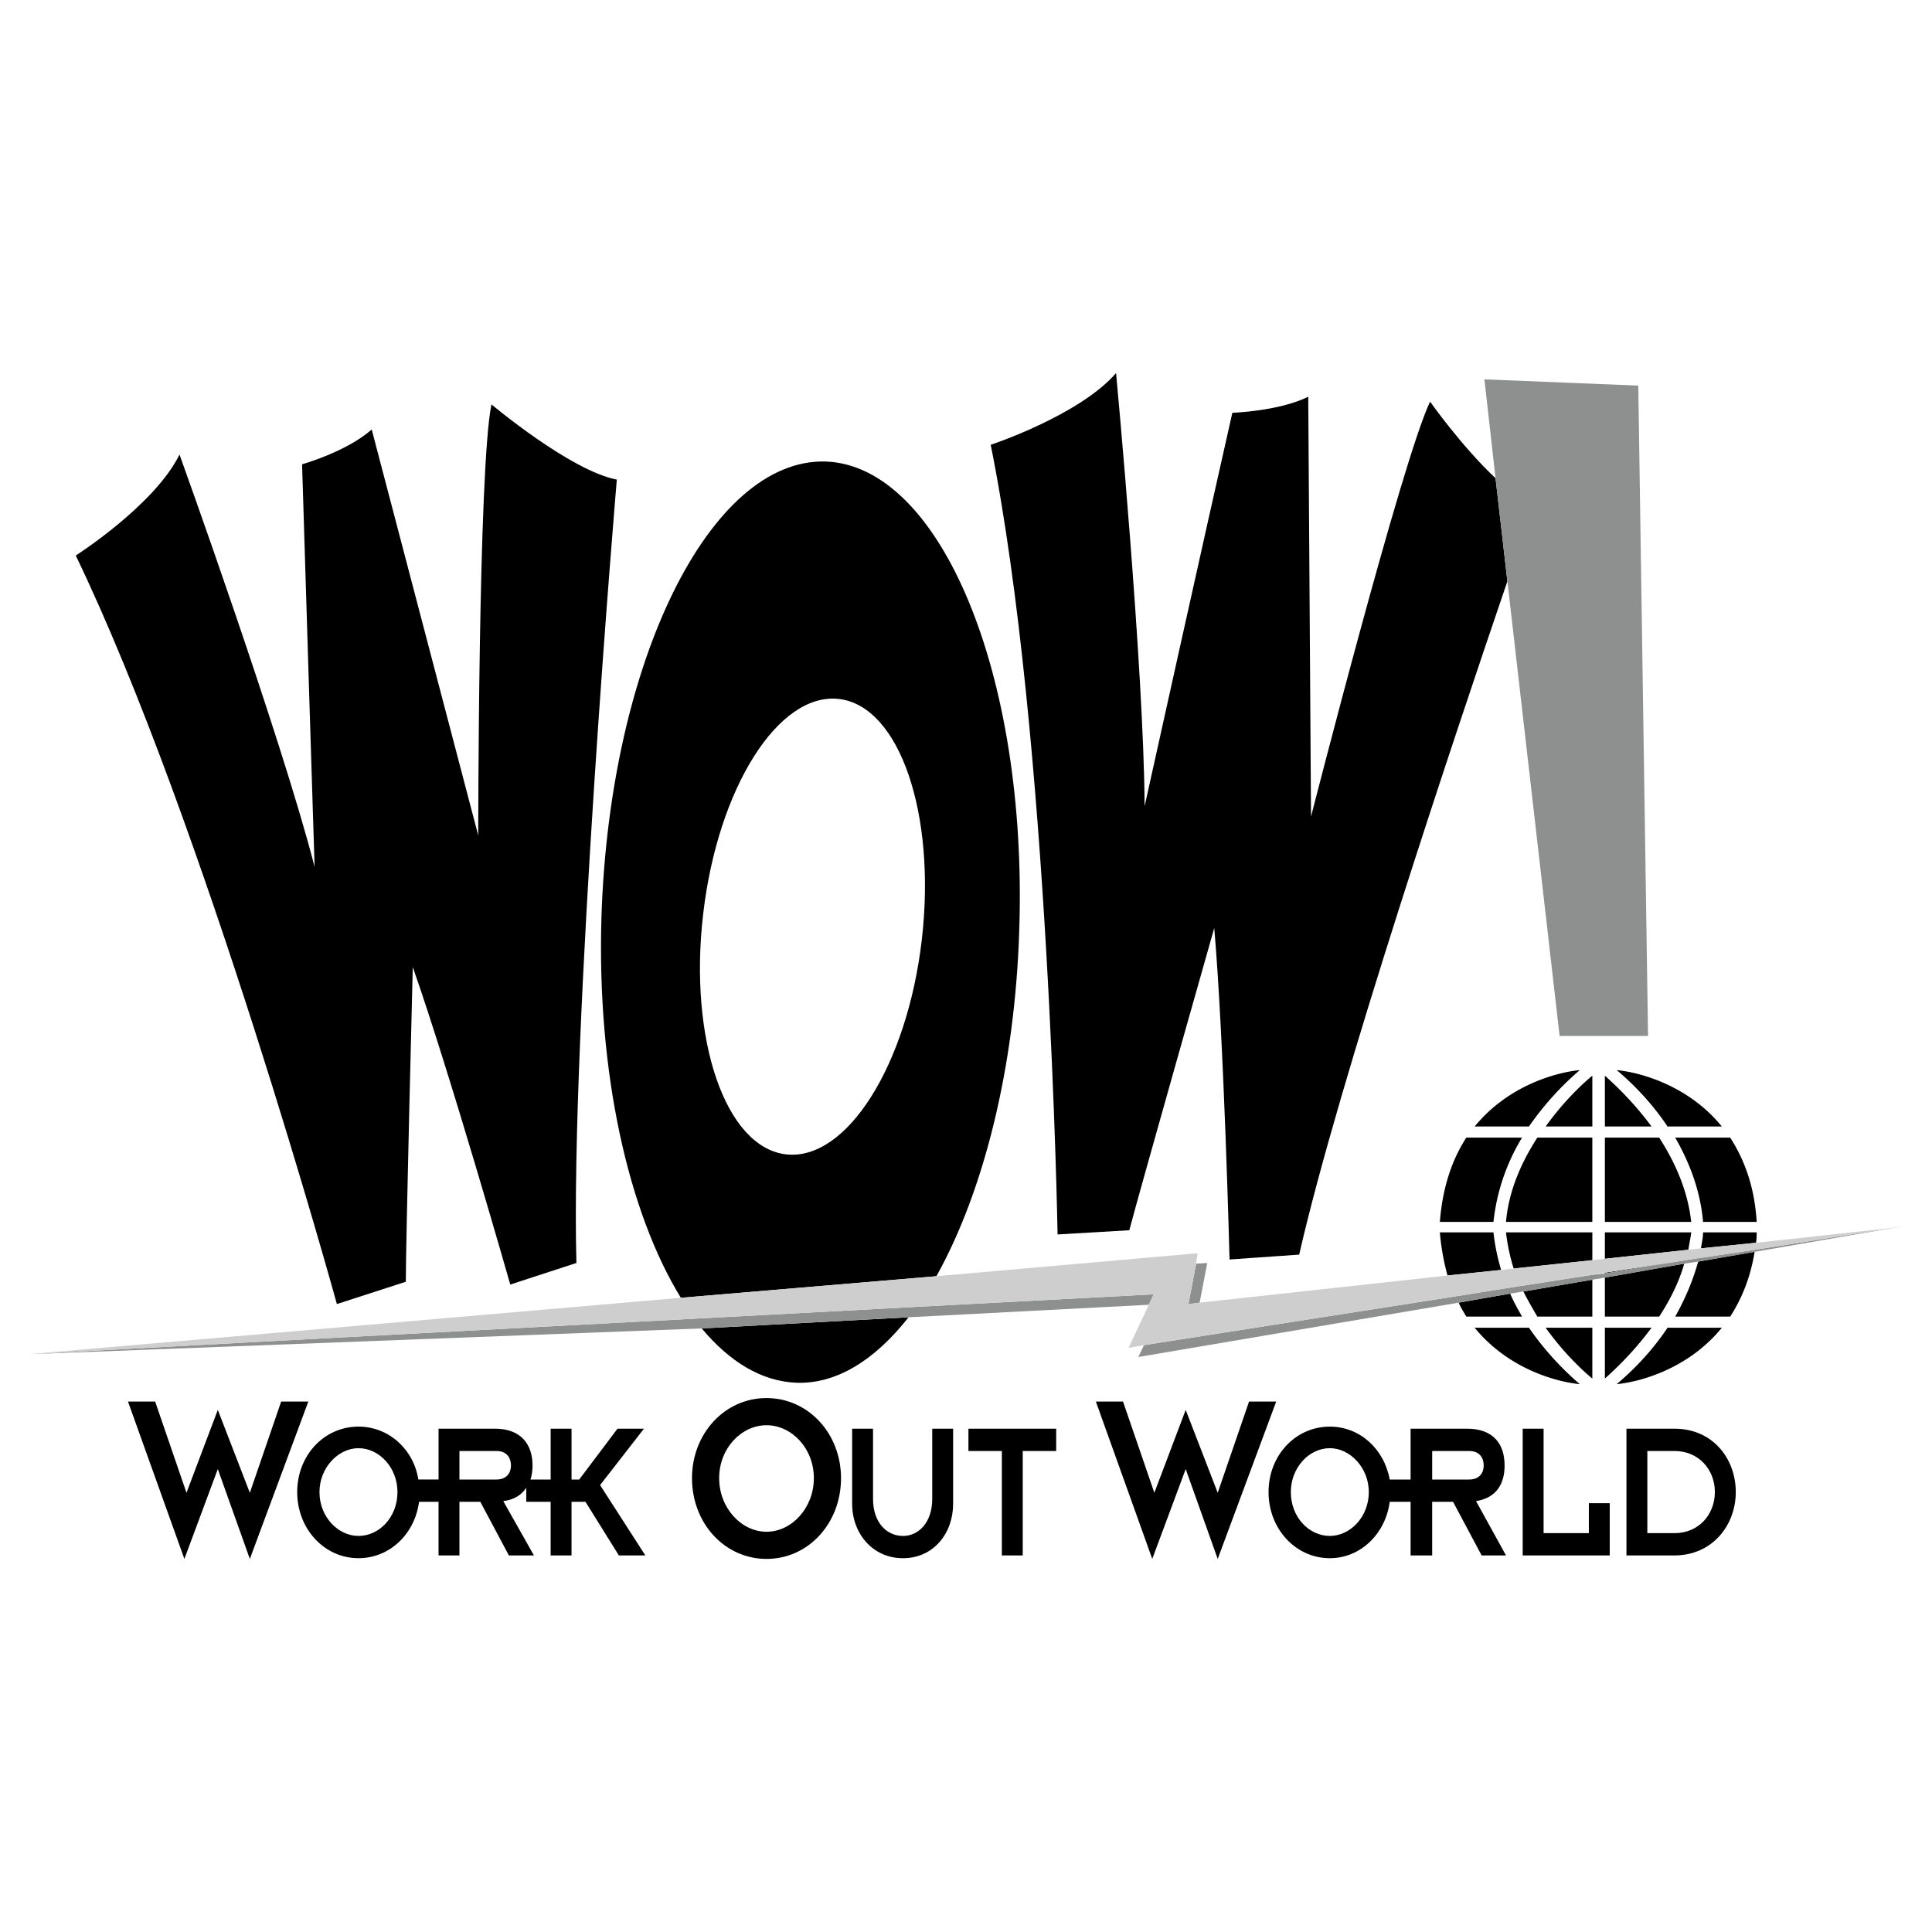
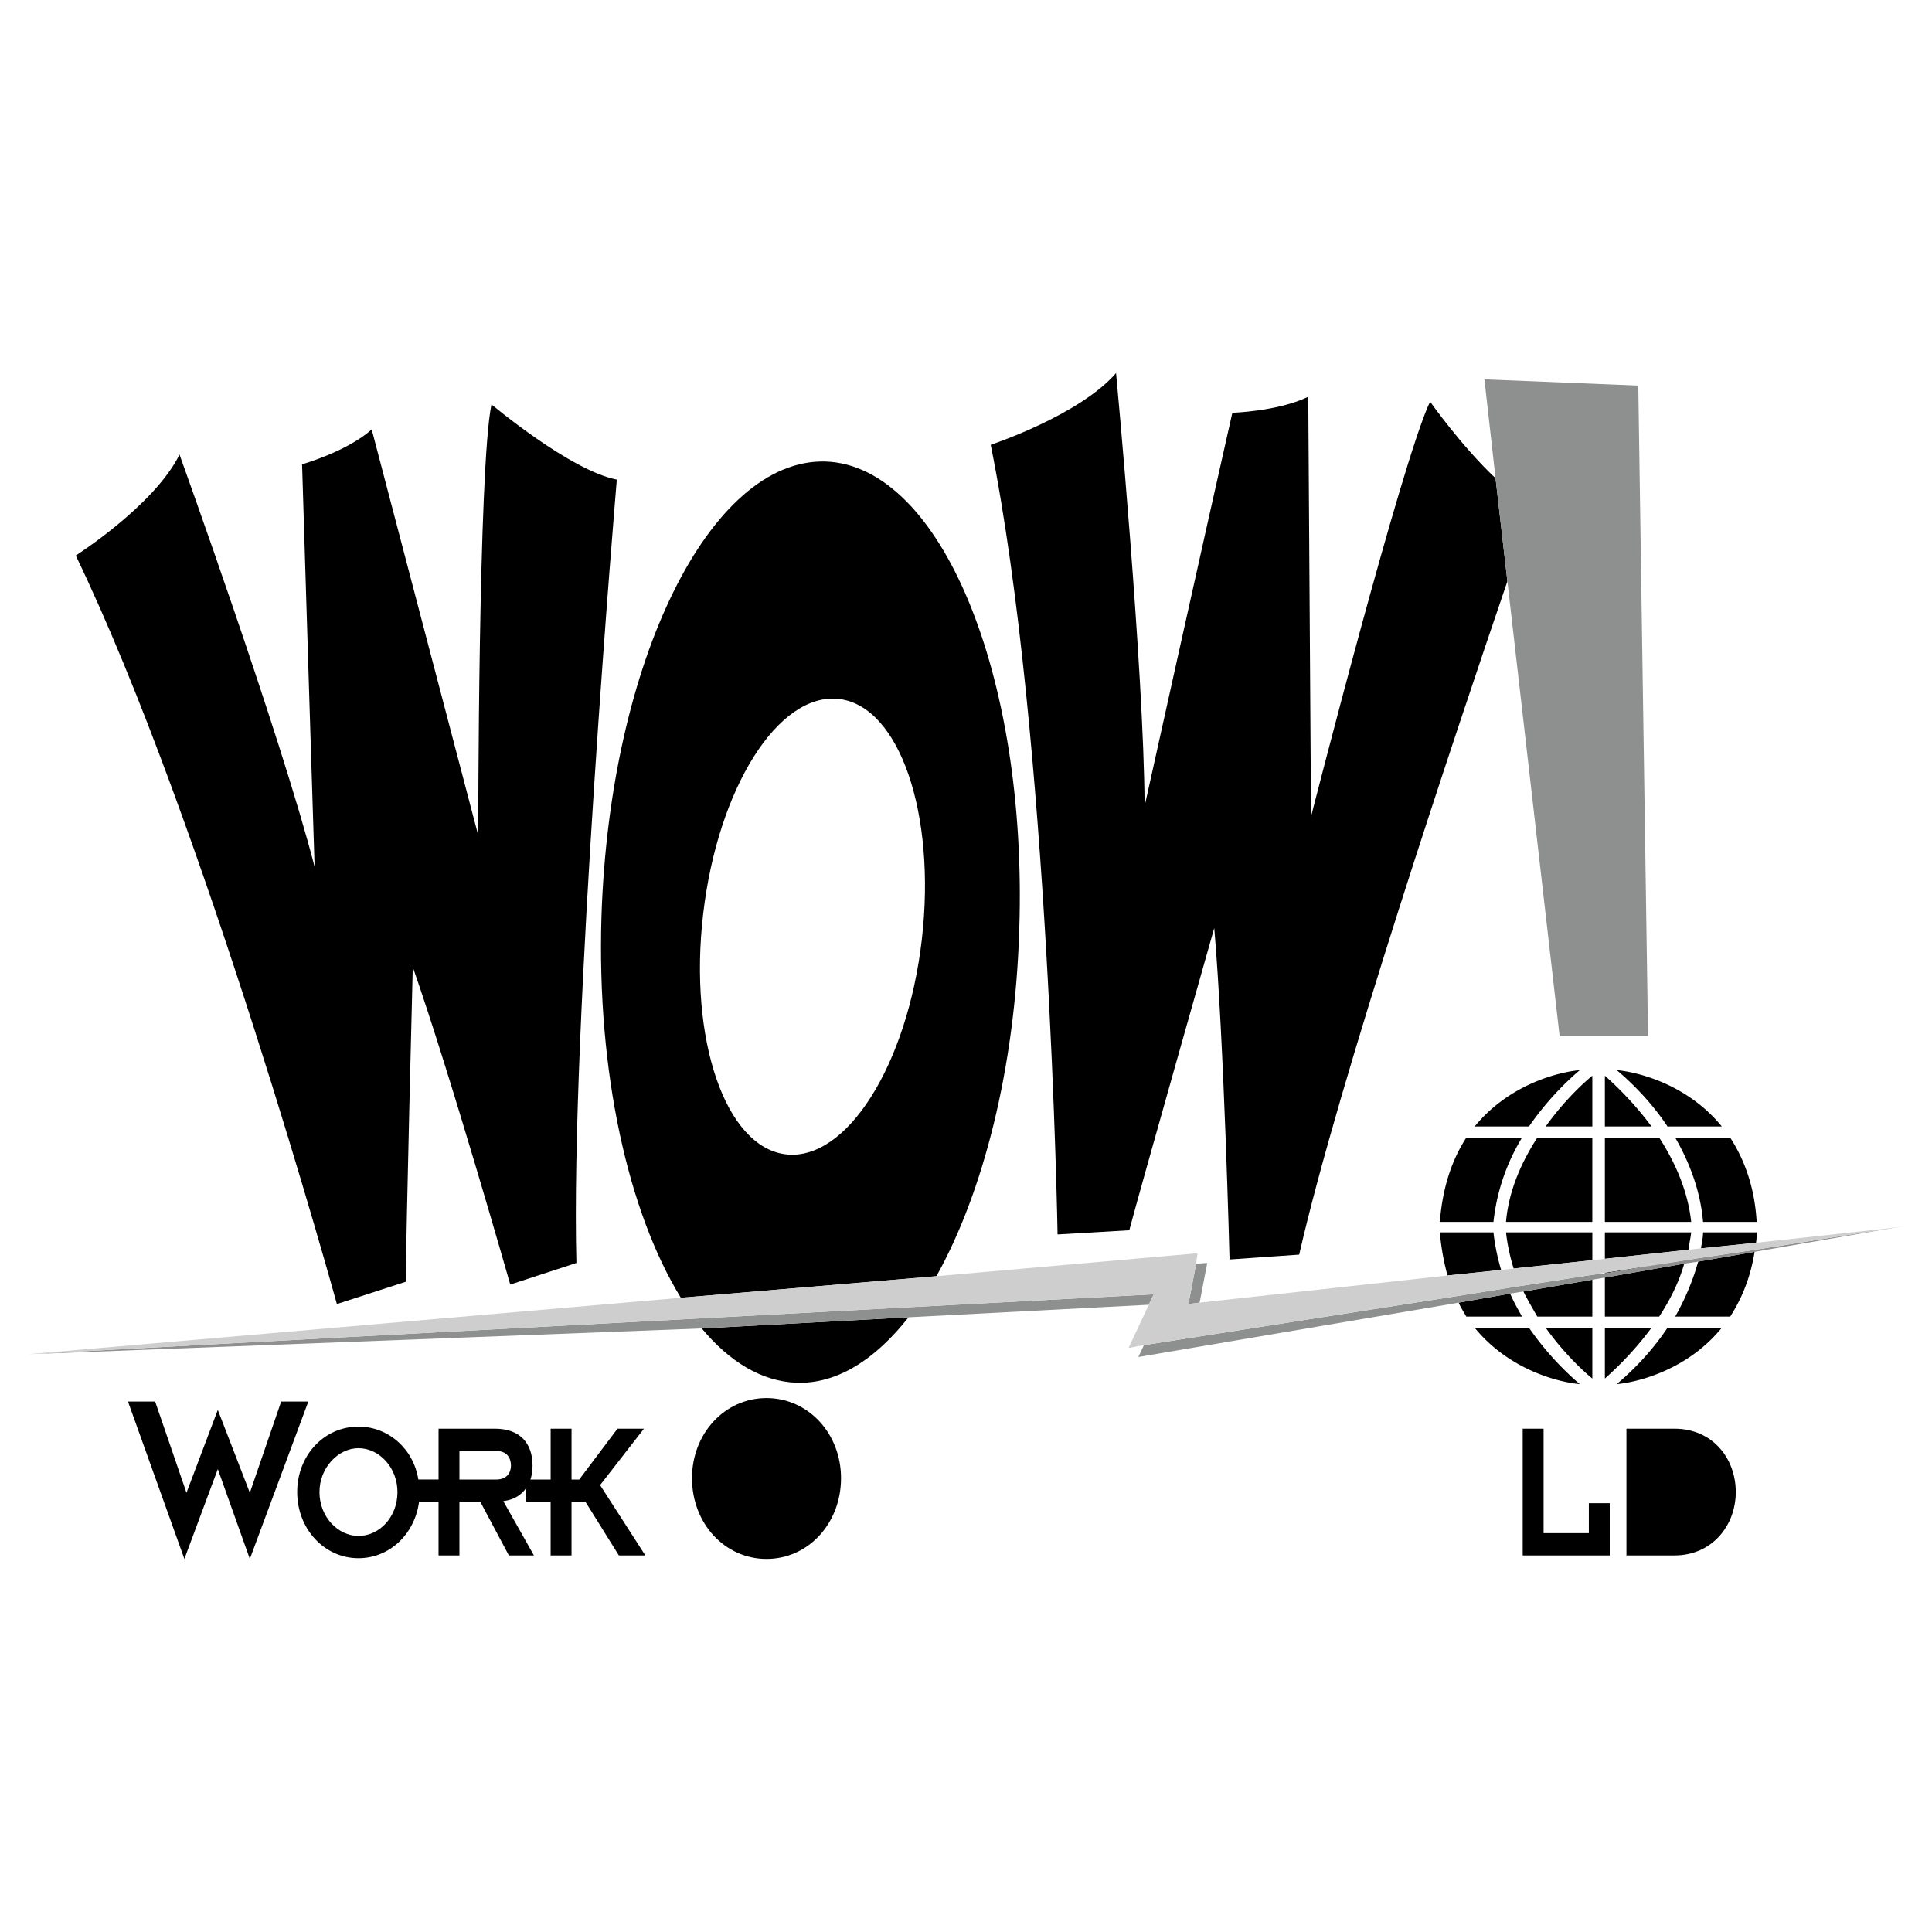
<svg xmlns="http://www.w3.org/2000/svg" width="2500" height="2500" viewBox="0 0 192.756 192.756">
  <g fill-rule="evenodd" clip-rule="evenodd">
-     <path fill="#fff" d="M0 0h192.756v192.756H0V0z" />
    <path d="M7.559 55.424s7.851-5.002 10.351-10.073c0 0 10.074 27.928 13.478 41.127 0 0-.903-28.553-1.25-40.155 0 0 4.446-1.25 6.947-3.474l10.629 40.502s0-36.75 1.32-43.003c0 0 7.85 6.6 12.505 7.503 0 0-4.655 54.882-4.03 78.156l-6.6 2.152s-5.974-20.979-9.726-31.678c0 0-.695 27.303-.695 31.4l-6.877 2.225c0 .001-13.2-48.004-26.052-74.682zM142.68 40.071c-2.777 5.766-11.879 41.405-11.879 41.405l-.277-41.891c-2.988 1.459-7.572 1.598-7.572 1.598-2.57 11.324-8.754 39.251-8.754 39.251-.068-13.616-2.848-43.211-2.848-43.211-3.682 4.238-12.506 7.155-12.506 7.155 5.836 29.039 6.67 78.782 6.67 78.782l7.156-.418c1.041-3.959 8.475-30.15 8.475-30.15.973 11.186 1.527 33.068 1.527 33.068l6.947-.486c3.961-17.367 15.562-51.895 20.773-67.179l-1.182-10.282c-3.403-3.196-6.53-7.642-6.53-7.642z" />
    <path fill="#8e8f8f" d="M163.453 38.473l-15.353-.625 1.111 9.865 1.182 10.282 5.209 45.364h8.824l-.973-64.886zM119.686 129.967l.763-3.959-1.111.068-.764 4.031 1.112-.14z" />
    <path d="M79.461 137.957c4.03.139 7.851-2.293 11.185-6.531l-20.632 1.111c2.778 3.336 5.974 5.281 9.447 5.42zM101.693 92.731c.832-25.427-7.851-46.268-19.314-46.685-11.532-.347-21.536 19.938-22.37 45.365-.486 15.63 2.709 29.595 7.92 38.069l25.496-2.152c4.655-8.338 7.85-20.703 8.268-34.597z" />
    <path fill="#8e8f8f" d="M91.411 130.385l-22.092 1.179-35.43 1.877-30.985 1.666 67.11-2.57 20.632-1.111 23.967-1.25.489-1.043-23.691 1.252z" />
    <path d="M83.7 69.736c-6.044-.695-12.088 8.893-13.547 21.467-1.459 12.504 2.223 23.272 8.267 23.967 6.044.695 12.088-8.893 13.547-21.397 1.459-12.574-2.223-23.343-8.267-24.037z" fill="#fff" />
    <path d="M12.769 139.832h2.71l3.126 9.102 3.126-8.268 3.196 8.268 3.126-9.102h2.709l-5.835 15.701-3.196-8.963-3.335 8.963-5.627-15.701zM59.871 148.168l4.377-5.627h-2.64l-3.821 5.072h-.764v-5.072h-2.084v5.072h-2.015c.139-.418.208-.902.208-1.389 0-2.225-1.25-3.684-3.751-3.684h-5.627v5.072h-2.015c-.486-3.057-2.987-5.279-5.975-5.279-3.404 0-6.113 2.848-6.113 6.529s2.709 6.6 6.113 6.6c3.126 0 5.627-2.432 6.044-5.627h1.945v5.35h2.084v-5.35h2.084l2.848 5.35h2.501l-3.057-5.418c1.111-.141 1.806-.625 2.292-1.32v1.389h2.432v5.35h2.084v-5.35h1.389l3.335 5.35h2.64l-4.514-7.018z" />
    <path d="M35.764 153.24c-2.015 0-3.89-1.875-3.89-4.377 0-2.432 1.875-4.377 3.89-4.377 2.084 0 3.891 1.945 3.891 4.377 0 2.502-1.807 4.377-3.891 4.377zM49.52 147.613h-3.682v-2.848h3.682c1.112 0 1.459.764 1.459 1.459 0 .626-.348 1.389-1.459 1.389z" fill="#fff" />
    <path d="M76.475 139.484c4.168 0 7.434 3.543 7.434 7.99 0 4.516-3.265 8.059-7.434 8.059s-7.434-3.543-7.434-8.059c0-4.447 3.265-7.99 7.434-7.99z" />
-     <path d="M76.475 152.824c2.501 0 4.724-2.363 4.724-5.35 0-2.988-2.223-5.279-4.724-5.279s-4.724 2.291-4.724 5.279c-.001 2.987 2.223 5.35 4.724 5.35z" fill="#fff" />
-     <path d="M85.02 142.541h2.084v7.018c0 2.293 1.32 3.682 2.988 3.682 1.598 0 2.917-1.389 2.917-3.682v-7.018h2.084v7.504c0 2.918-1.945 5.418-5.002 5.418-3.057 0-5.072-2.5-5.072-5.418v-7.504h.001zM99.955 144.766h-3.334v-2.225h8.754v2.225h-3.336v10.42h-2.084v-10.42zM109.334 139.832h2.709l3.127 9.102 3.127-8.268 3.195 8.268 3.127-9.102h2.709l-5.836 15.701-3.195-8.963-3.336 8.963-5.627-15.701zM147.266 149.768c2.154-.348 2.848-1.877 2.848-3.543 0-2.225-1.18-3.684-3.75-3.684h-5.627v5.072h-2.084c-.557-3.057-2.988-5.279-5.975-5.279-3.404 0-6.115 2.848-6.115 6.529s2.711 6.6 6.115 6.6c3.057 0 5.557-2.432 5.975-5.627h2.084v5.35h2.152v-5.35h2.084l2.85 5.35h2.432l-2.989-5.418z" />
-     <path d="M132.678 153.24c-2.084 0-3.891-1.875-3.891-4.377 0-2.432 1.807-4.377 3.891-4.377 2.014 0 3.889 1.945 3.889 4.377-.001 2.502-1.876 4.377-3.889 4.377zM142.889 147.613v-2.848h3.682c1.113 0 1.459.764 1.459 1.459 0 .625-.346 1.389-1.459 1.389h-3.682z" fill="#fff" />
    <path d="M151.92 142.541h2.084v10.422h4.516v-2.988h2.084v5.211h-8.684v-12.645zM162.271 142.541h4.793c3.822 0 6.115 2.988 6.115 6.322 0 3.336-2.363 6.322-6.115 6.322h-4.793v-12.644z" />
-     <path d="M164.355 152.963h2.709c2.432 0 4.029-1.877 4.029-4.1s-1.598-4.098-4.029-4.098h-2.709v8.198z" fill="#fff" />
    <path d="M166.371 112.391h5.418c-3.404-4.168-8.268-5.418-10.49-5.627.904.763 3.127 2.709 5.072 5.627zM167.135 113.502c1.32 2.293 2.502 5.141 2.779 8.406h5.35c-.209-3.543-1.252-6.252-2.641-8.406h-5.488zM164.773 112.391c-1.945-2.639-3.961-4.445-4.654-5.07v5.07h4.654zM160.119 113.502v8.406h8.613c-.348-3.195-1.668-6.043-3.195-8.406h-5.418zM158.867 112.391v-5.07c-.764.625-2.779 2.432-4.654 5.07h4.654zM153.379 113.502c-1.527 2.363-2.848 5.211-3.125 8.406h8.613v-8.406h-5.488zM152.545 112.391a29.57 29.57 0 0 1 5.072-5.627c-2.223.209-7.086 1.459-10.49 5.627h5.418zM146.293 113.502c-1.389 2.154-2.361 4.863-2.639 8.406h5.348a20.393 20.393 0 0 1 2.85-8.406h-5.559zM166.371 132.469h5.418c-3.404 4.168-8.268 5.418-10.49 5.627.904-.764 3.127-2.709 5.072-5.627zM164.773 132.469c-1.945 2.639-3.961 4.445-4.654 5.07v-5.07h4.654zM158.867 132.469v5.07c-.764-.625-2.779-2.432-4.654-5.07h4.654zM152.545 132.469a29.57 29.57 0 0 0 5.072 5.627c-2.223-.209-7.086-1.459-10.49-5.627h5.418zM175.264 122.951h-5.35c0 .555-.139 1.111-.209 1.598l5.488-.557c.071-.347.071-.693.071-1.041zM169.496 125.521l5.627-.833-5.627.833zM169.428 125.869c-.557 2.014-1.391 3.891-2.293 5.488h5.488c1.111-1.738 2.014-3.822 2.432-6.461l-5.627.973zM168.732 122.951h-8.613v2.639l8.336-.902c.068-.555.207-1.112.277-1.737zM160.119 126.98v.069l8.059-1.319-8.059 1.25zM160.119 131.357h5.418c1.041-1.598 1.945-3.336 2.5-5.281l-7.918 1.391v3.89zM151.713 128.301l7.154-1.112-7.154 1.112zM158.867 122.951h-8.613c.139 1.25.416 2.5.764 3.611l7.85-.832v-2.779h-.001zM153.379 131.357h5.488v-3.682l-6.877 1.18c.416.834.903 1.668 1.389 2.502zM145.182 129.342l5.211-.834-5.211.834zM146.293 131.357h5.559c-.418-.766-.834-1.459-1.182-2.293l-5.141.902c.209.487.487.905.764 1.391zM149.002 122.951h-5.348a23.91 23.91 0 0 0 .764 4.307l5.35-.555a21.25 21.25 0 0 1-.766-3.752z" />
-     <path fill="#8e8f8f" d="M175.123 124.688l-5.627.833-1.318.209-8.059 1.319-1.252.14-7.154 1.112-1.32.207-5.211.834-31.053 4.863-.557 1.182 31.957-5.42 5.141-.903 1.32-.209 6.877-1.179 1.252-.209 7.918-1.391 1.391-.207 5.627-.973 14.867-2.57-14.799 2.362z" />
+     <path fill="#8e8f8f" d="M175.123 124.688l-5.627.833-1.318.209-8.059 1.319-1.252.14-7.154 1.112-1.32.207-5.211.834-31.053 4.863-.557 1.182 31.957-5.42 5.141-.903 1.32-.209 6.877-1.179 1.252-.209 7.918-1.391 1.391-.207 5.627-.973 14.867-2.57-14.799 2.362" />
    <path fill="#cecece" d="M175.193 123.992l-5.488.557-1.25.139-8.336.902-1.252.14-7.849.832-1.25.141-5.35.555-24.732 2.709-1.112.14.764-4.031.139-1.041-26.051 2.293-25.496 2.152-65.096 5.627 31.055-1.666 35.43-1.877 22.092-1.179 23.691-1.252-.489 1.043-2.013 4.306 1.529-.277 31.053-4.863 5.211-.834 1.32-.207 7.154-1.112 1.252-.209 8.059-1.25 1.318-.209 5.627-.833 13.479-2.155-13.409 1.459z" />
  </g>
</svg>